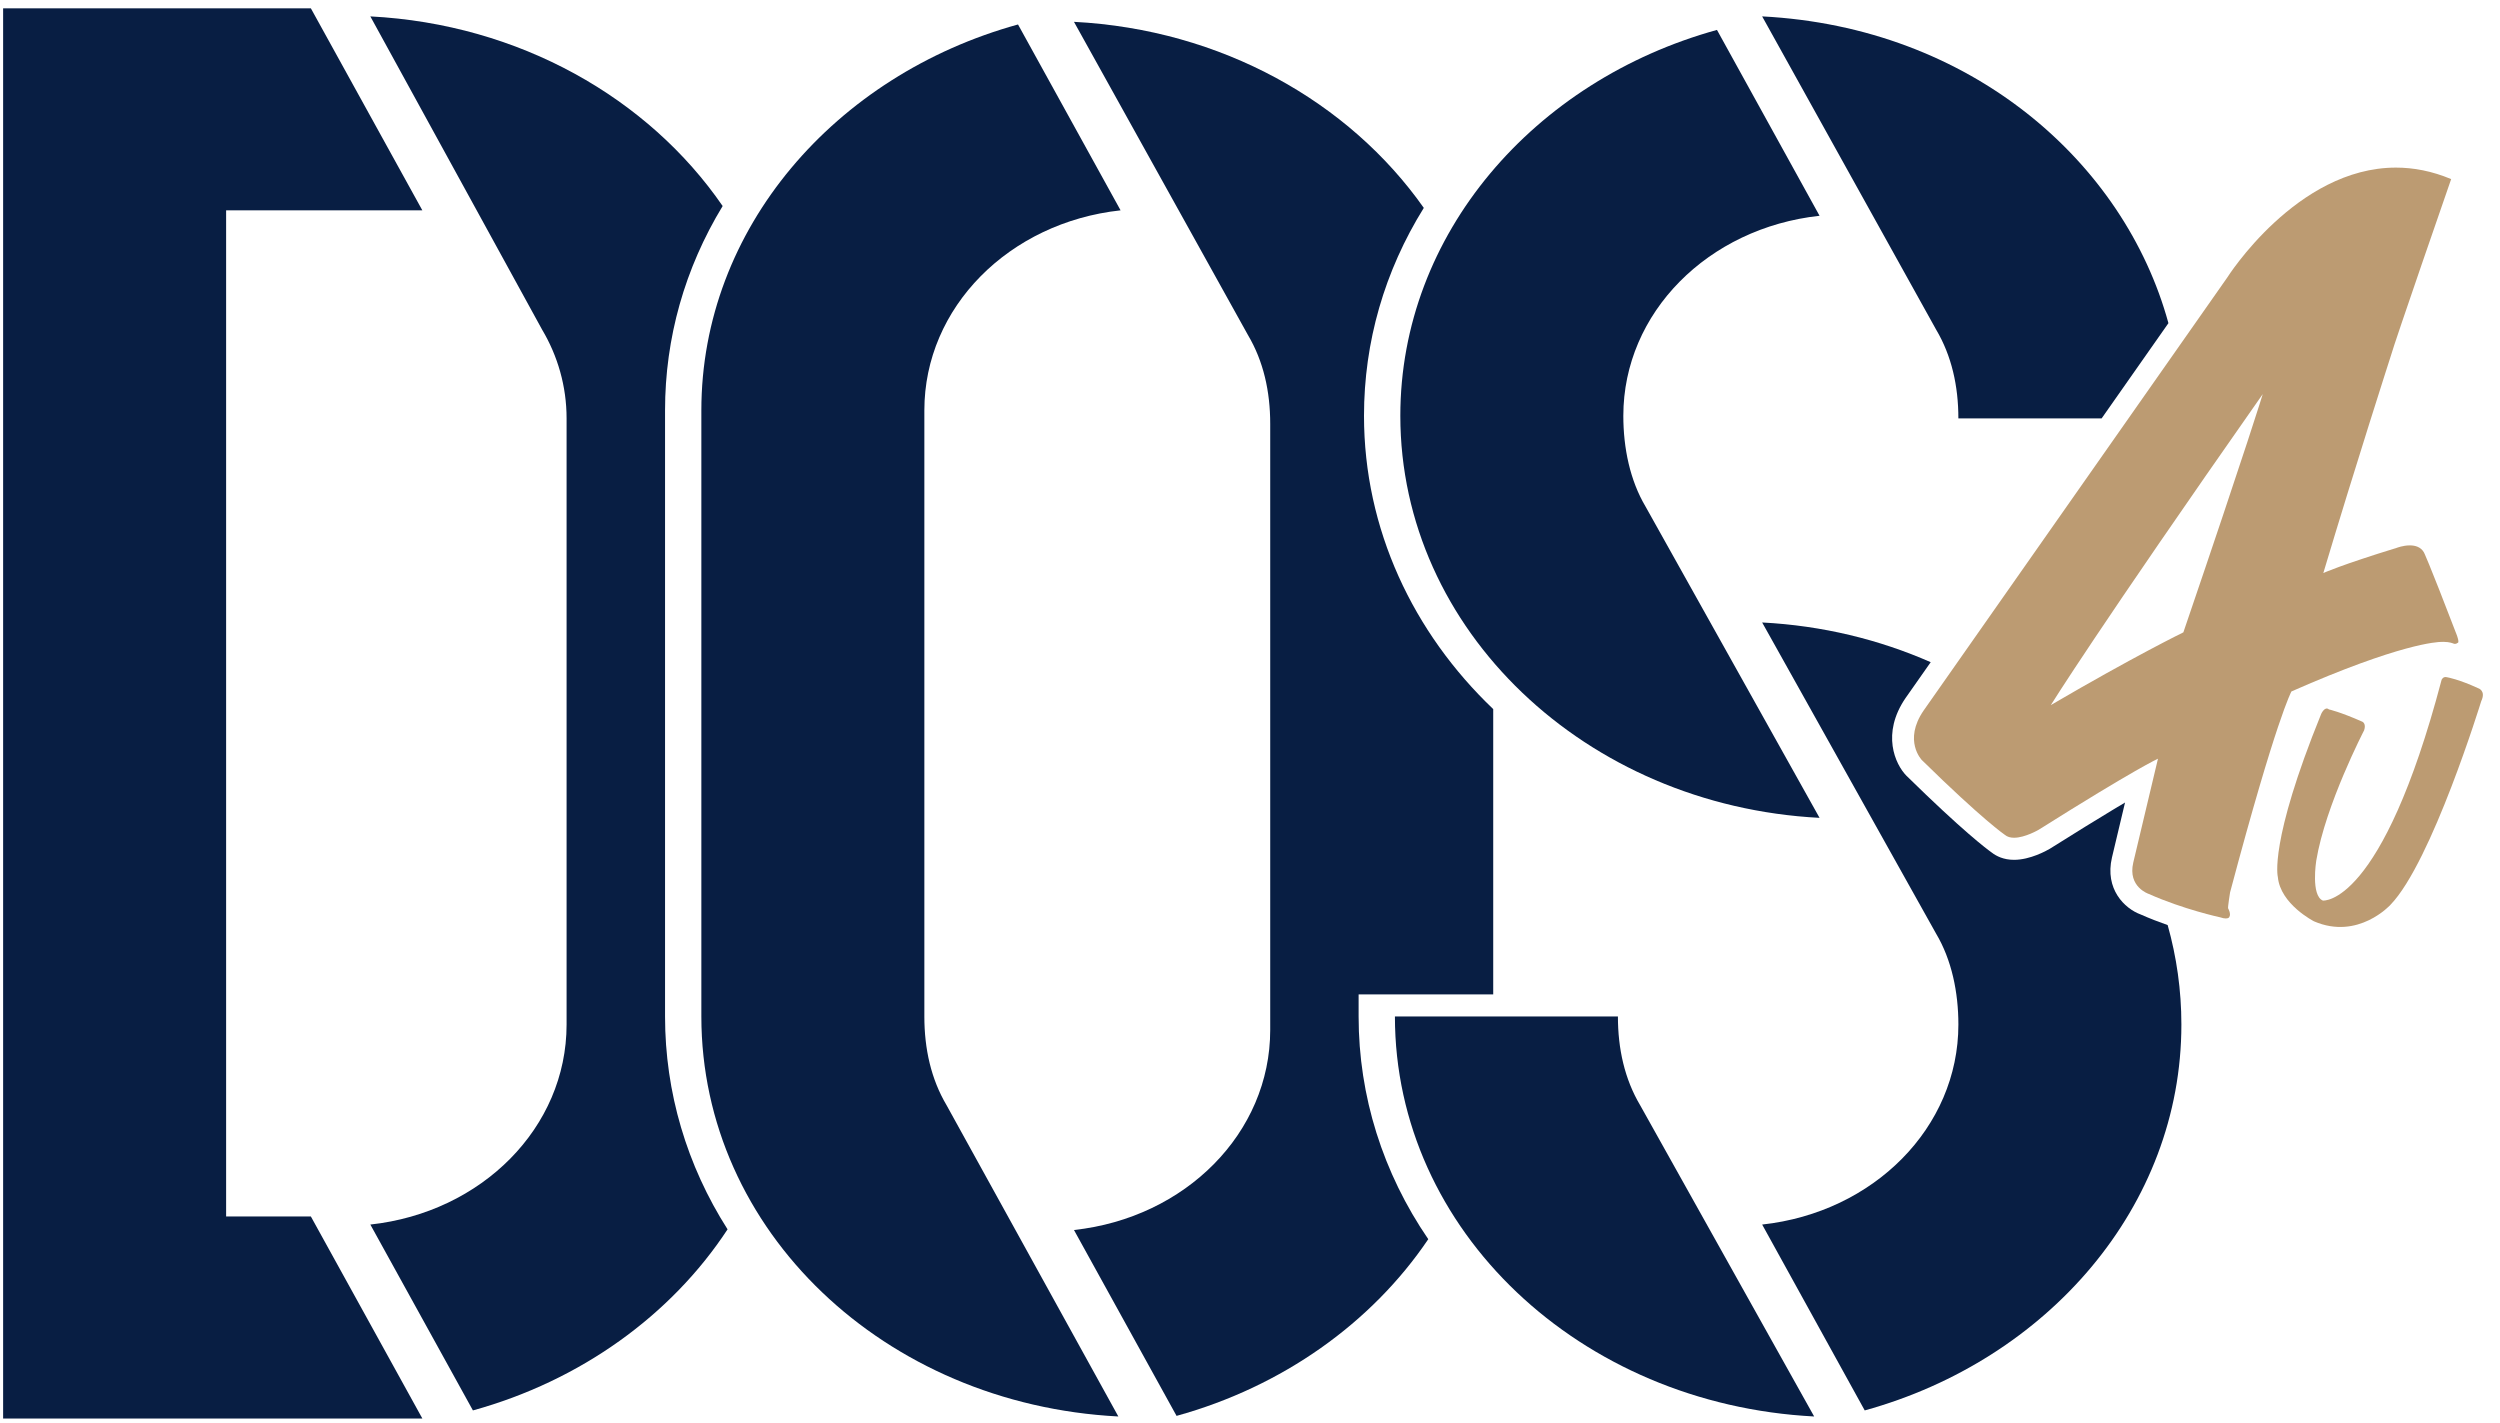
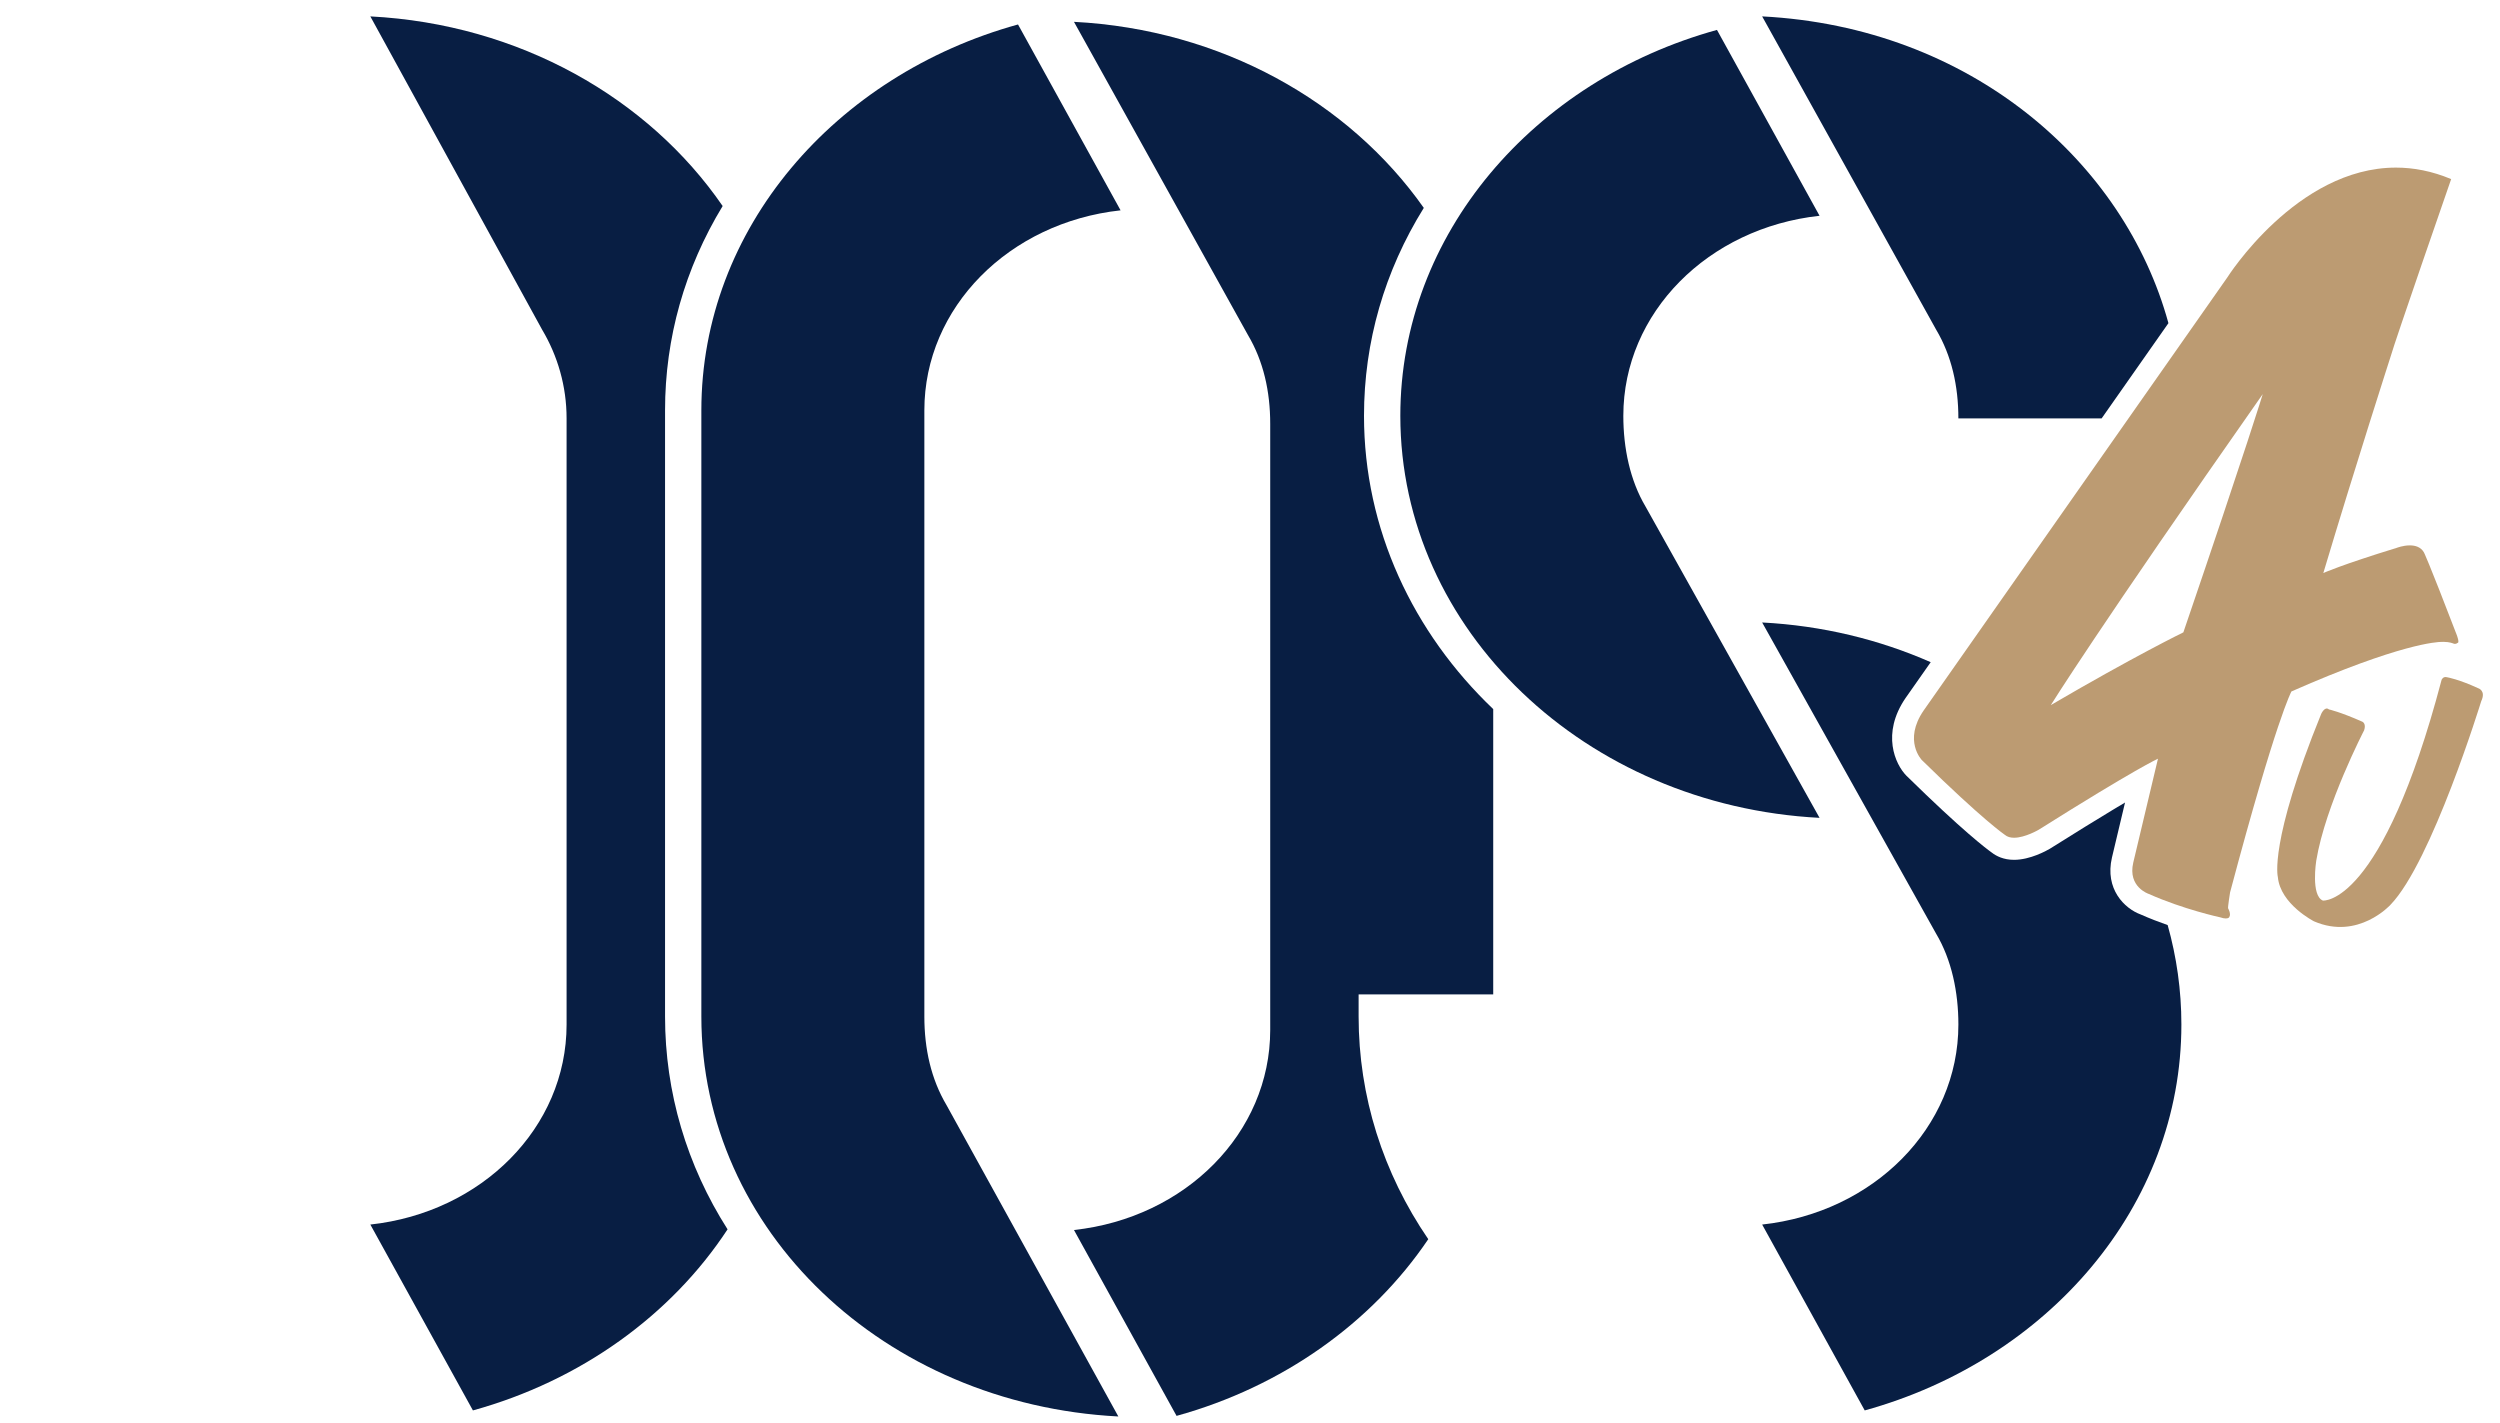
<svg xmlns="http://www.w3.org/2000/svg" width="100%" height="100%" viewBox="0 0 1405 800" version="1.1" xml:space="preserve" style="fill-rule:evenodd;clip-rule:evenodd;stroke-linejoin:round;stroke-miterlimit:2;">
  <g>
    <path d="M373.757,230.62c0,-40.713 11.111,-79.827 32.372,-114.831c-41.713,-60.672 -114.268,-102.244 -198,-106.575l96.504,175.987c8.773,14.758 13.788,31.796 13.788,49.959l-0,340.634c-0,57.905 -47.624,105.594 -110.292,112.405l57.653,104.459c60.505,-16.708 111.439,-53.497 143.111,-101.77c-22.899,-35.918 -35.136,-76.983 -35.136,-119.635l0,-340.633Z" style="fill:#081e43;fill-rule:nonzero;" />
-     <path d="M127.079,683.657l-0,-565.444l110.28,-0l-62.657,-113.541l-172.948,0l0,792.526l235.605,-0l-62.657,-113.541l-47.623,0Z" style="fill:#081e43;fill-rule:nonzero;" />
    <path d="M1392.79,386.8c-11.133,-5.136 -17.437,-6.161 -17.437,-6.161c-2.382,-0.738 -3.179,1.444 -3.179,1.444c-33.683,127.681 -66.721,124.033 -66.721,124.033c-6.839,-2.799 -3.726,-22.395 -3.726,-22.395c5.157,-31.366 26.909,-73.291 26.909,-73.291c1.29,-3.78 -0.939,-4.805 -0.939,-4.805c-12.717,-5.643 -18.868,-6.944 -18.868,-6.944c-2.273,-1.984 -4.305,2.513 -4.305,2.513c-29.52,72.608 -24.374,91.675 -24.374,91.675c1.409,15.33 20.332,24.919 20.332,24.919c24.8,10.734 42.925,-9.258 42.925,-9.258c23.217,-23.938 51.043,-114.467 51.043,-114.467c2.819,-5.94 -1.66,-7.263 -1.66,-7.263" style="fill:#bc9b72;fill-rule:nonzero;" />
    <path d="M763.542,558.834l75.647,0l0,-160.326c-45.056,-42.972 -72.62,-101.142 -72.62,-164.822c-0,-41.506 11.537,-81.337 33.606,-116.847c-41.92,-59.57 -113.787,-100.283 -196.601,-104.57l97.76,175.987c8.773,14.769 12.531,31.796 12.531,49.959l-0,340.634c-0,57.905 -47.624,105.594 -110.291,112.416l57.653,104.459c59.466,-16.432 109.69,-52.24 141.461,-99.301c-25.478,-37.23 -39.146,-80.334 -39.146,-125.179l0,-12.41Z" style="fill:#081e43;fill-rule:nonzero;" />
    <path d="M519.488,571.249l0,-340.633c0,-57.905 47.624,-105.594 110.28,-112.405l-57.642,-104.459c-102.763,28.39 -177.962,114.675 -177.962,216.864l-0,340.633c-0,120.352 102.774,218 234.348,224.812l-96.493,-174.852c-8.773,-14.758 -12.531,-31.797 -12.531,-49.96" style="fill:#081e43;fill-rule:nonzero;" />
-     <path d="M909.269,571.249l-125.325,0c0,120.352 104.02,218 235.616,224.812l-97.76,-174.852c-8.773,-14.758 -12.531,-31.797 -12.531,-49.96" style="fill:#081e43;fill-rule:nonzero;" />
    <path d="M1022.59,459.633l-97.749,-174.863c-8.773,-14.757 -12.531,-32.931 -12.531,-51.083c0,-57.917 47.624,-105.606 110.28,-112.417l-57.653,-104.459c-102.763,28.38 -177.951,114.676 -177.951,216.876c-0,120.341 104.02,219.135 235.604,225.946" style="fill:#081e43;fill-rule:nonzero;" />
    <path d="M1218.22,519.894c-4.862,-1.708 -10.019,-3.681 -15.164,-5.963c-9.003,-3.295 -20.278,-14.228 -16.137,-32.005l4.84,-20.357l2.513,-10.558c-2.109,1.257 -4.392,2.623 -6.861,4.111c-9.036,5.456 -20.551,12.542 -35.169,21.734l-0.153,0.099l-0.153,0.088c-1.759,1.036 -10.969,6.183 -20.037,6.183c-5.933,0 -10.019,-2.127 -12.542,-4.089c-2.885,-2.05 -16.235,-12.057 -47.831,-43.06l-0.175,-0.176c-6.173,-6.293 -14.192,-23.53 -0.394,-43.666l0.077,-0.099l14.017,-19.982c-28.886,-12.718 -60.898,-20.565 -94.722,-22.318l97.748,174.863c8.773,14.758 12.532,32.921 12.532,51.095c-0,57.905 -47.624,105.594 -110.28,112.405l57.642,104.459c102.763,-28.379 177.962,-114.676 177.962,-216.864c0,-19.288 -2.687,-38.013 -7.713,-55.9" style="fill:#081e43;fill-rule:nonzero;" />
    <path d="M990.328,9.21l97.749,175.987c8.773,14.768 12.531,31.796 12.531,49.959l80.498,-0l37.551,-53.541c-24.801,-90.694 -111.166,-166.344 -228.329,-172.405" style="fill:#081e43;fill-rule:nonzero;" />
    <path d="M1227.05,355.383c-0,0 -27.335,13.292 -74.478,40.867c-0,-0 25.62,-41.418 119.086,-174.764c-0,0 -8.282,27.443 -44.608,133.897m145.165,5.357c0.174,-0 0.251,0.011 0.251,0.011c0.306,-0.011 0.612,-0.022 0.896,-0.022c3.288,-0 5.277,0.881 5.277,0.881c0.404,0.188 0.753,0.243 1.07,0.243c0.896,-0 1.399,-0.551 1.399,-0.551l0.054,-0c1.246,-0 -0.458,-4.431 -0.458,-4.431c-16.596,-43.247 -18.464,-46.443 -18.464,-46.443c-1.759,-3.064 -4.928,-3.924 -7.932,-3.924c-3.802,0 -7.32,1.378 -7.32,1.378c-31.345,9.621 -41.276,14.162 -41.276,14.162c18.191,-60.771 37.736,-121.41 37.736,-121.41c2.458,-8.806 34.109,-99.984 34.109,-99.984c-10.794,-4.53 -21.184,-6.459 -31.039,-6.459c-55.861,0 -94.81,61.796 -94.81,61.796l-170.621,243.316c-11.646,16.984 -0.983,27.873 -0.983,27.873c34.338,33.702 46.608,41.99 46.608,41.99c1.398,1.191 3.222,1.643 5.189,1.643c6.206,-0 13.831,-4.486 13.831,-4.486c54.857,-34.519 67.049,-39.93 67.049,-39.93l-13.897,58.435c-3.179,13.677 8.686,17.545 8.686,17.545c19.556,8.718 40.074,13.138 40.074,13.138c1.453,0.496 2.513,0.661 3.278,0.661c1.573,-0 1.89,-0.716 1.89,-0.716c1.256,-1.797 -0.623,-4.993 -0.623,-4.993c-0.219,-0.562 1.114,-8.938 1.114,-8.938c26.013,-97.847 34.492,-112.935 34.492,-112.935c61.203,-26.969 81.972,-27.85 84.42,-27.85" style="fill:#bc9b72;fill-rule:nonzero;" />
  </g>
</svg>